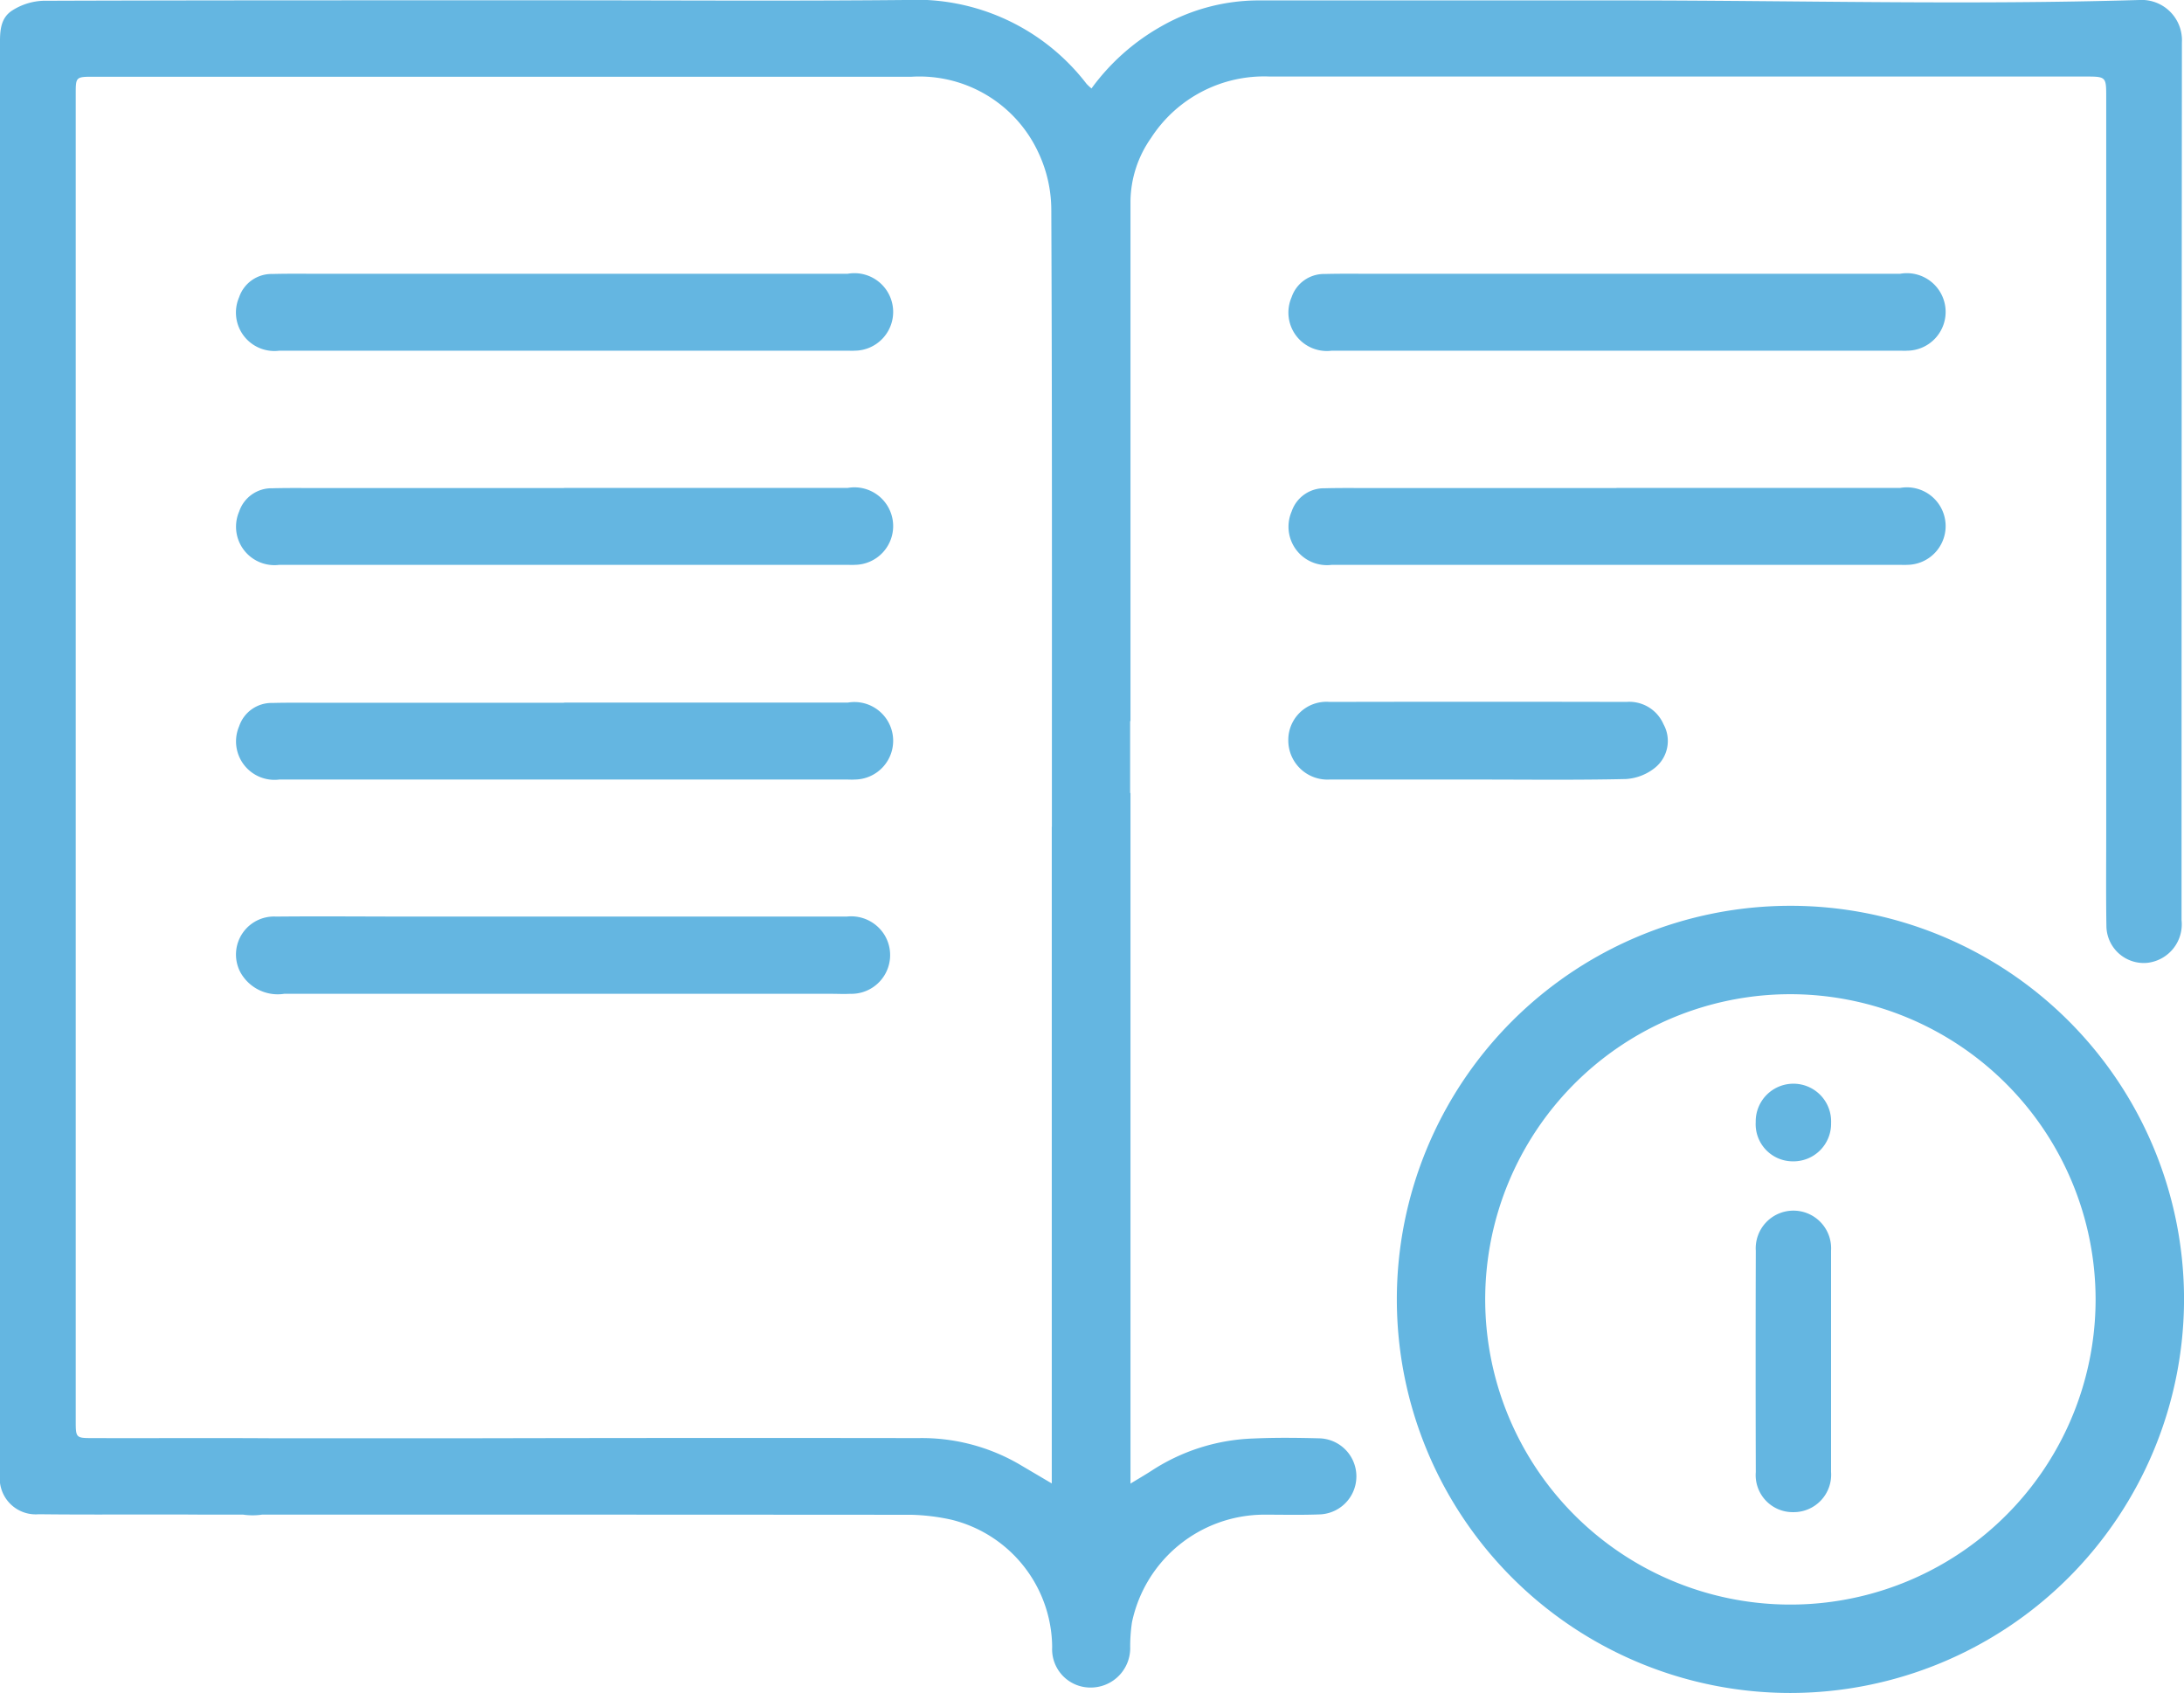
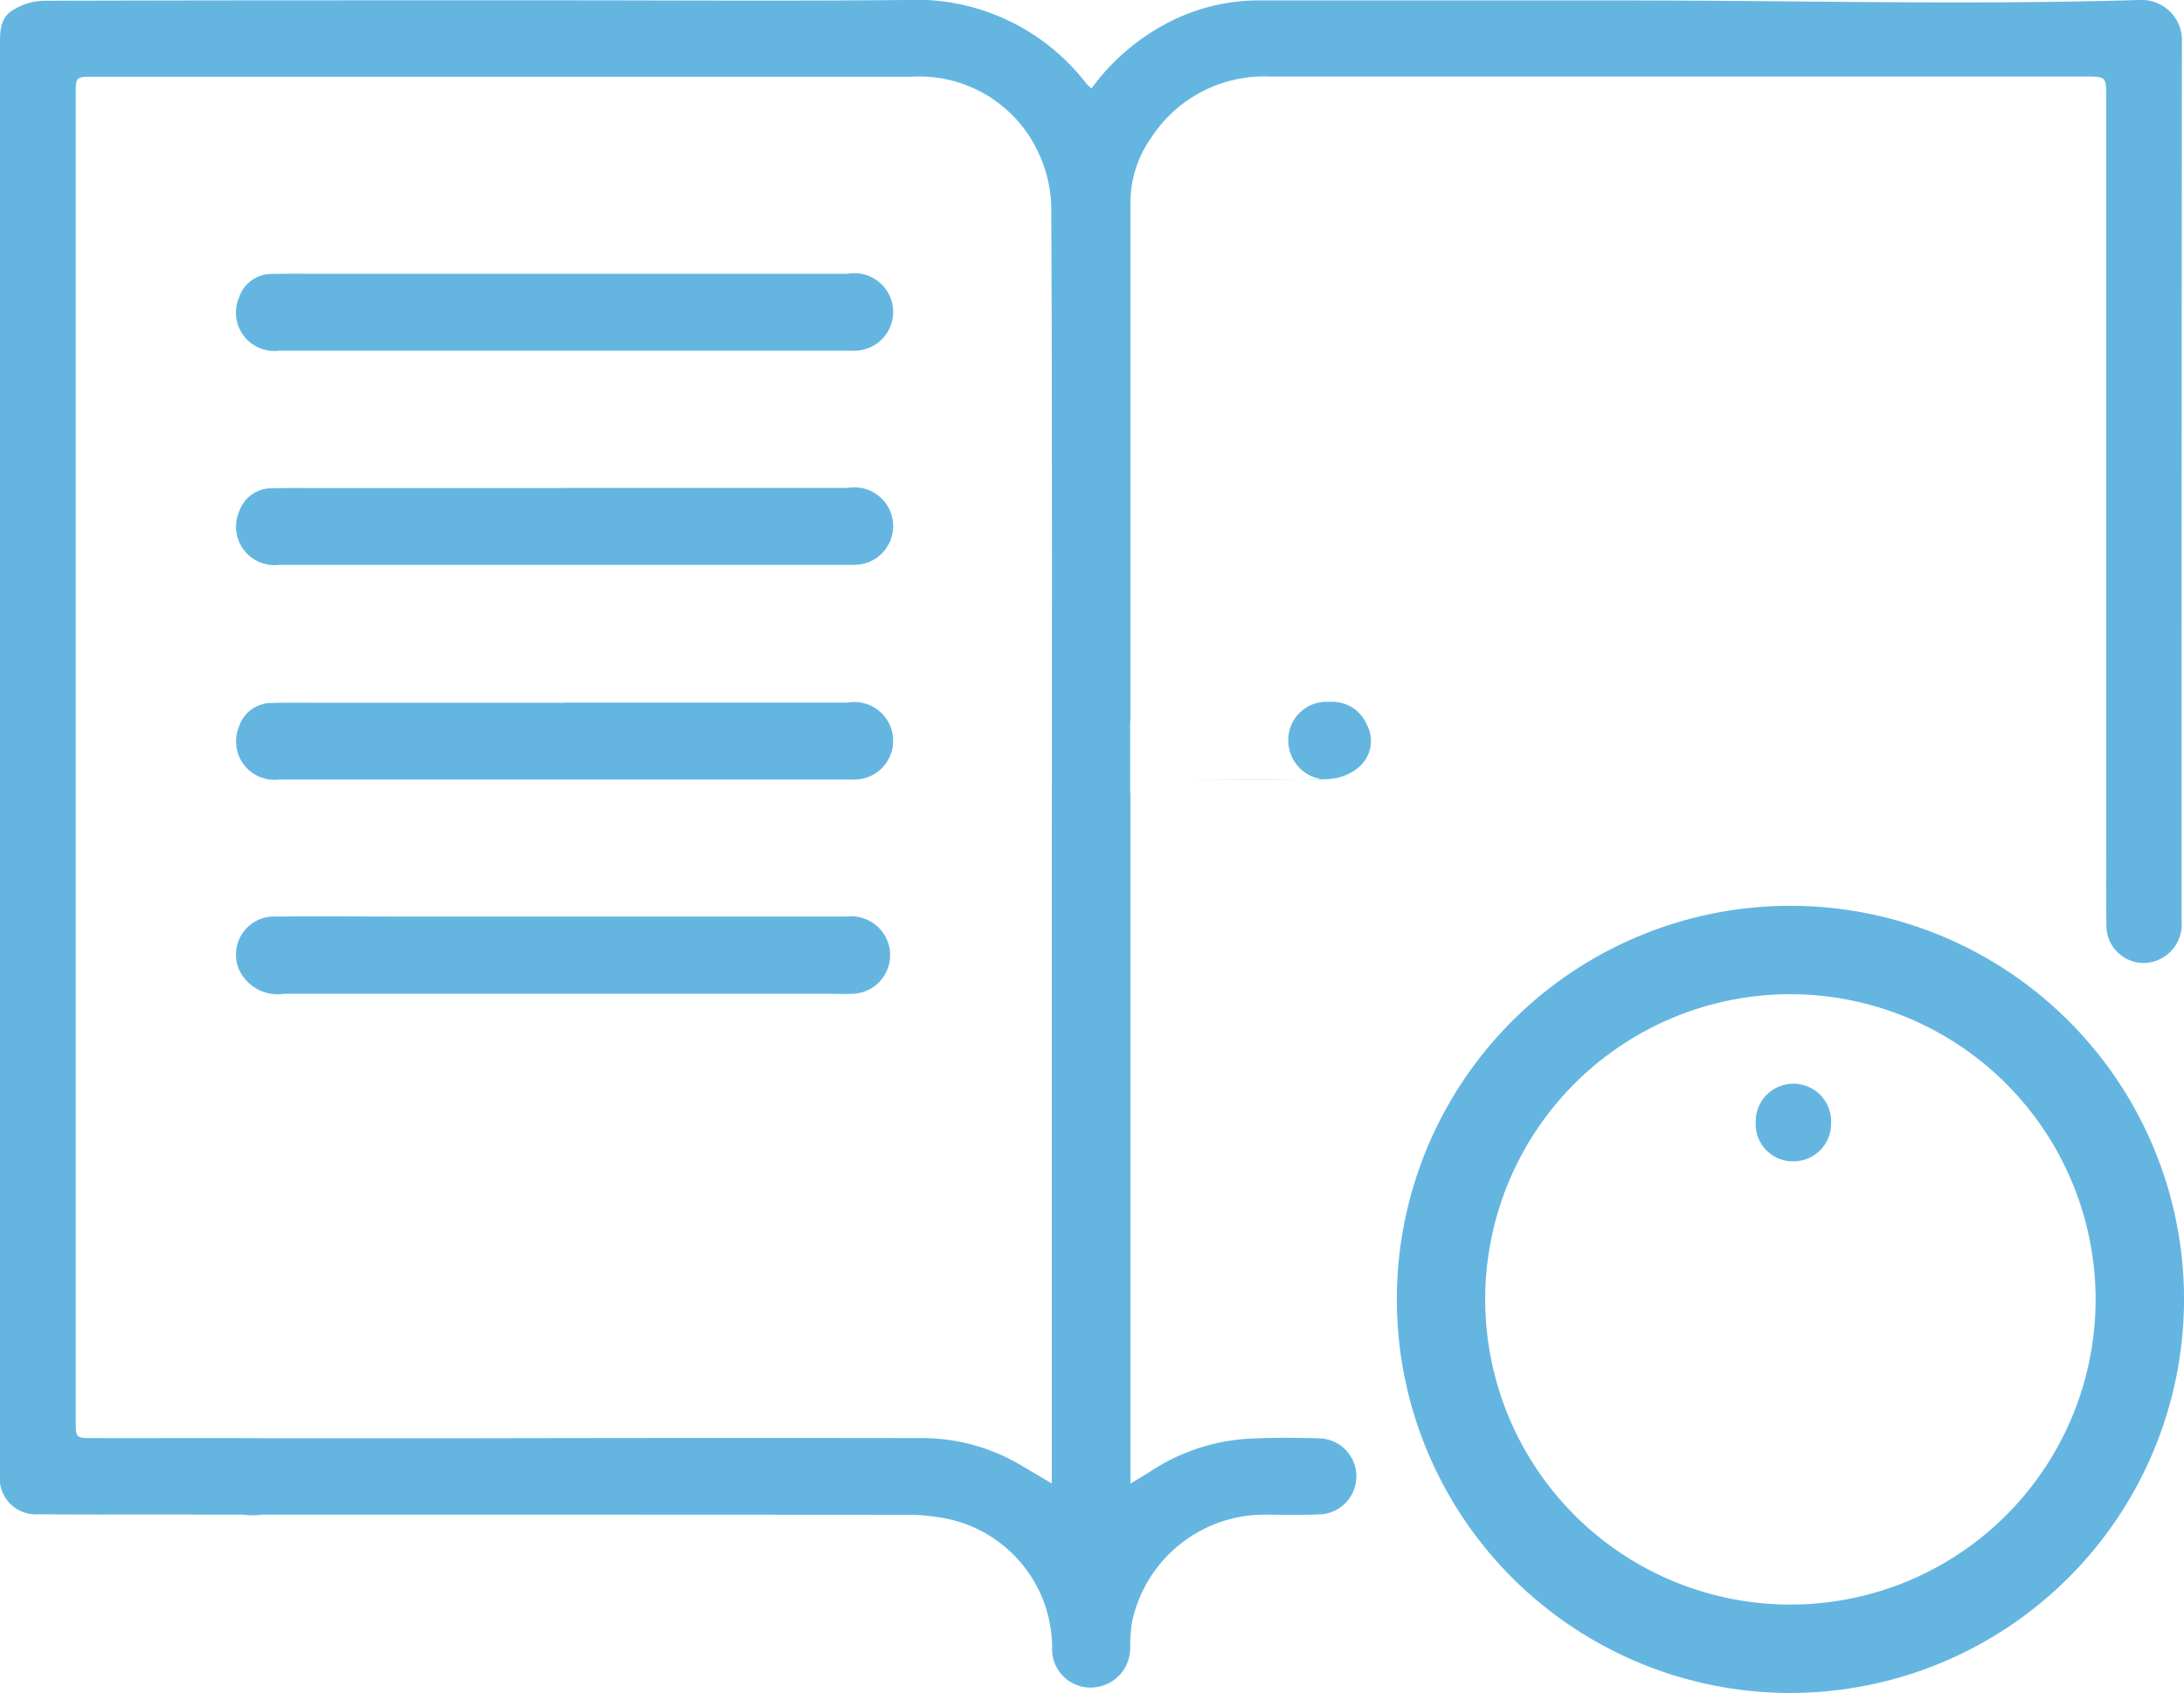
<svg xmlns="http://www.w3.org/2000/svg" width="56.354" height="43.686" viewBox="0 0 56.354 43.686">
  <defs>
    <clipPath id="clip-path">
      <rect id="Rectangle_4858" data-name="Rectangle 4858" width="56.354" height="43.686" fill="#64b6e1" />
    </clipPath>
  </defs>
  <g id="Group_11770" data-name="Group 11770" clip-path="url(#clip-path)">
    <path id="Path_12006" data-name="Path 12006" d="M37.162,37.825A10.156,10.156,0,1,1,47.318,27.668,10.168,10.168,0,0,1,37.162,37.825m0-18.031a7.875,7.875,0,1,0,7.874,7.874,7.884,7.884,0,0,0-7.874-7.874" transform="translate(9.037 5.86)" fill="#64b6e1" />
-     <path id="Path_12007" data-name="Path 12007" d="M29.791,15.574q-1.9,0-3.8,0a1.011,1.011,0,0,1-1.085-1.012.984.984,0,0,1,1.065-.99q3.83-.008,7.66,0a.961.961,0,0,1,.956.575.889.889,0,0,1-.214,1.12,1.328,1.328,0,0,1-.757.295c-1.276.029-2.553.013-3.829.013" transform="translate(8.336 4.54)" fill="#64b6e1" />
+     <path id="Path_12007" data-name="Path 12007" d="M29.791,15.574q-1.9,0-3.8,0a1.011,1.011,0,0,1-1.085-1.012.984.984,0,0,1,1.065-.99a.961.961,0,0,1,.956.575.889.889,0,0,1-.214,1.12,1.328,1.328,0,0,1-.757.295c-1.276.029-2.553.013-3.829.013" transform="translate(8.336 4.54)" fill="#64b6e1" />
    <path id="Path_12008" data-name="Path 12008" d="M13.013,17.721q3.66,0,7.318,0a1.011,1.011,0,0,1,.977.494,1,1,0,0,1-.9,1.5c-.159.009-.319,0-.479,0q-7.061,0-14.122,0a1.1,1.1,0,0,1-1.142-.578.981.981,0,0,1,.932-1.415c1.162-.011,2.326,0,3.489,0h3.932Z" transform="translate(1.526 5.929)" fill="#64b6e1" />
    <path id="Path_12009" data-name="Path 12009" d="M13.028,9.434q3.66,0,7.319,0a1,1,0,1,1,.178,1.985c-.068.005-.136,0-.206,0q-7.319,0-14.638,0a.992.992,0,0,1-1.037-1.376.882.882,0,0,1,.86-.6c.422-.011.843-.005,1.265-.005h6.259" transform="translate(1.527 3.156)" fill="#64b6e1" />
    <path id="Path_12010" data-name="Path 12010" d="M13.028,5.294q3.66,0,7.319,0a1,1,0,1,1,.178,1.985c-.068.005-.136,0-.206,0q-7.319,0-14.638,0A.992.992,0,0,1,4.643,5.9a.882.882,0,0,1,.86-.6c.422-.011.843-.005,1.265-.005h6.259" transform="translate(1.527 1.77)" fill="#64b6e1" />
-     <path id="Path_12011" data-name="Path 12011" d="M33.376,9.434q3.66,0,7.319,0a1,1,0,1,1,.178,1.985c-.068.005-.136,0-.206,0q-7.319,0-14.638,0a.992.992,0,0,1-1.037-1.376.882.882,0,0,1,.86-.6c.422-.011.843-.005,1.265-.005h6.259" transform="translate(8.336 3.156)" fill="#64b6e1" />
-     <path id="Path_12012" data-name="Path 12012" d="M33.376,5.294q3.66,0,7.319,0a1,1,0,1,1,.178,1.985c-.068.005-.136,0-.206,0q-7.319,0-14.638,0A.992.992,0,0,1,24.991,5.9a.882.882,0,0,1,.86-.6c.422-.011.843-.005,1.265-.005h6.259" transform="translate(8.336 1.77)" fill="#64b6e1" />
    <path id="Path_12013" data-name="Path 12013" d="M13.028,13.585q3.66,0,7.319,0a1,1,0,1,1,.178,1.985c-.068.005-.136,0-.206,0q-7.319,0-14.638,0a.992.992,0,0,1-1.037-1.376.882.882,0,0,1,.86-.6c.422-.011.843-.005,1.265-.005h6.259" transform="translate(1.527 4.545)" fill="#64b6e1" />
-     <path id="Path_12014" data-name="Path 12014" d="M35.889,27.312c0,.946,0,1.893,0,2.839a.966.966,0,0,1-.97,1.038.956.956,0,0,1-.972-1.034q-.008-2.857,0-5.711a.973.973,0,1,1,1.942,0c0,.957,0,1.915,0,2.872" transform="translate(11.358 7.83)" fill="#64b6e1" />
    <path id="Path_12015" data-name="Path 12015" d="M35.889,21.964a.971.971,0,0,1-.985.99.959.959,0,0,1-.96-1.013.973.973,0,1,1,1.945.023" transform="translate(11.359 7.013)" fill="#64b6e1" />
    <path id="Path_12016" data-name="Path 12016" d="M55.2,0C50.8.131,46.4.013,41.991.011H41.98q-4.783,0-9.563,0A5.084,5.084,0,0,0,29.946.69a5.664,5.664,0,0,0-1.782,1.592,1.451,1.451,0,0,1-.128-.119A5.546,5.546,0,0,0,23.351,0c-3.034.029-6.069.008-9.1.008C9.87.009,5.49.005,1.111.02A1.588,1.588,0,0,0,.327.263C-.028.482,0,.88,0,1.248Q0,17.534,0,33.823c0,1.4-.005,2.805,0,4.208a.929.929,0,0,0,1,1.042c1.368.016,2.737,0,4.105.009l.024,0H6.268a1.691,1.691,0,0,0,.5,0H8.35q7.579,0,15.159.005a5.374,5.374,0,0,1,1.04.127,3.411,3.411,0,0,1,2.6,3.291.988.988,0,0,0,.984,1.04,1.019,1.019,0,0,0,1.03-1,4.247,4.247,0,0,1,.045-.681,3.493,3.493,0,0,1,3.411-2.78c.479,0,.958.012,1.436-.007a.982.982,0,0,0-.015-1.963c-.57-.015-1.141-.021-1.71.005a5.112,5.112,0,0,0-2.629.839c-.156.1-.319.195-.531.324V20.467l-.009-.008V18.608h.009v-.452q0-6.484,0-12.969A2.89,2.89,0,0,1,29.7,3.561a3.473,3.473,0,0,1,3.067-1.586H53.793c.554,0,.554,0,.554.539V21.469c0,.81-.008,1.619.005,2.429a.964.964,0,0,0,1.062.946,1,1,0,0,0,.877-1.1q0-11.323.009-22.649A1.04,1.04,0,0,0,55.2,0M27.139,21.336V38.278l-.86-.507a5.011,5.011,0,0,0-2.577-.663q-5.9-.008-11.8.005v0H7.126c-1.574-.011-3.147,0-4.722-.005-.448,0-.45,0-.45-.459q0-17.107,0-34.214c0-.45,0-.455.463-.455H23.525A3.383,3.383,0,0,1,26.8,3.951a3.484,3.484,0,0,1,.327,1.476c.023,5.3.015,10.606.015,15.909" transform="translate(0 0)" fill="#64b6e1" />
  </g>
</svg>